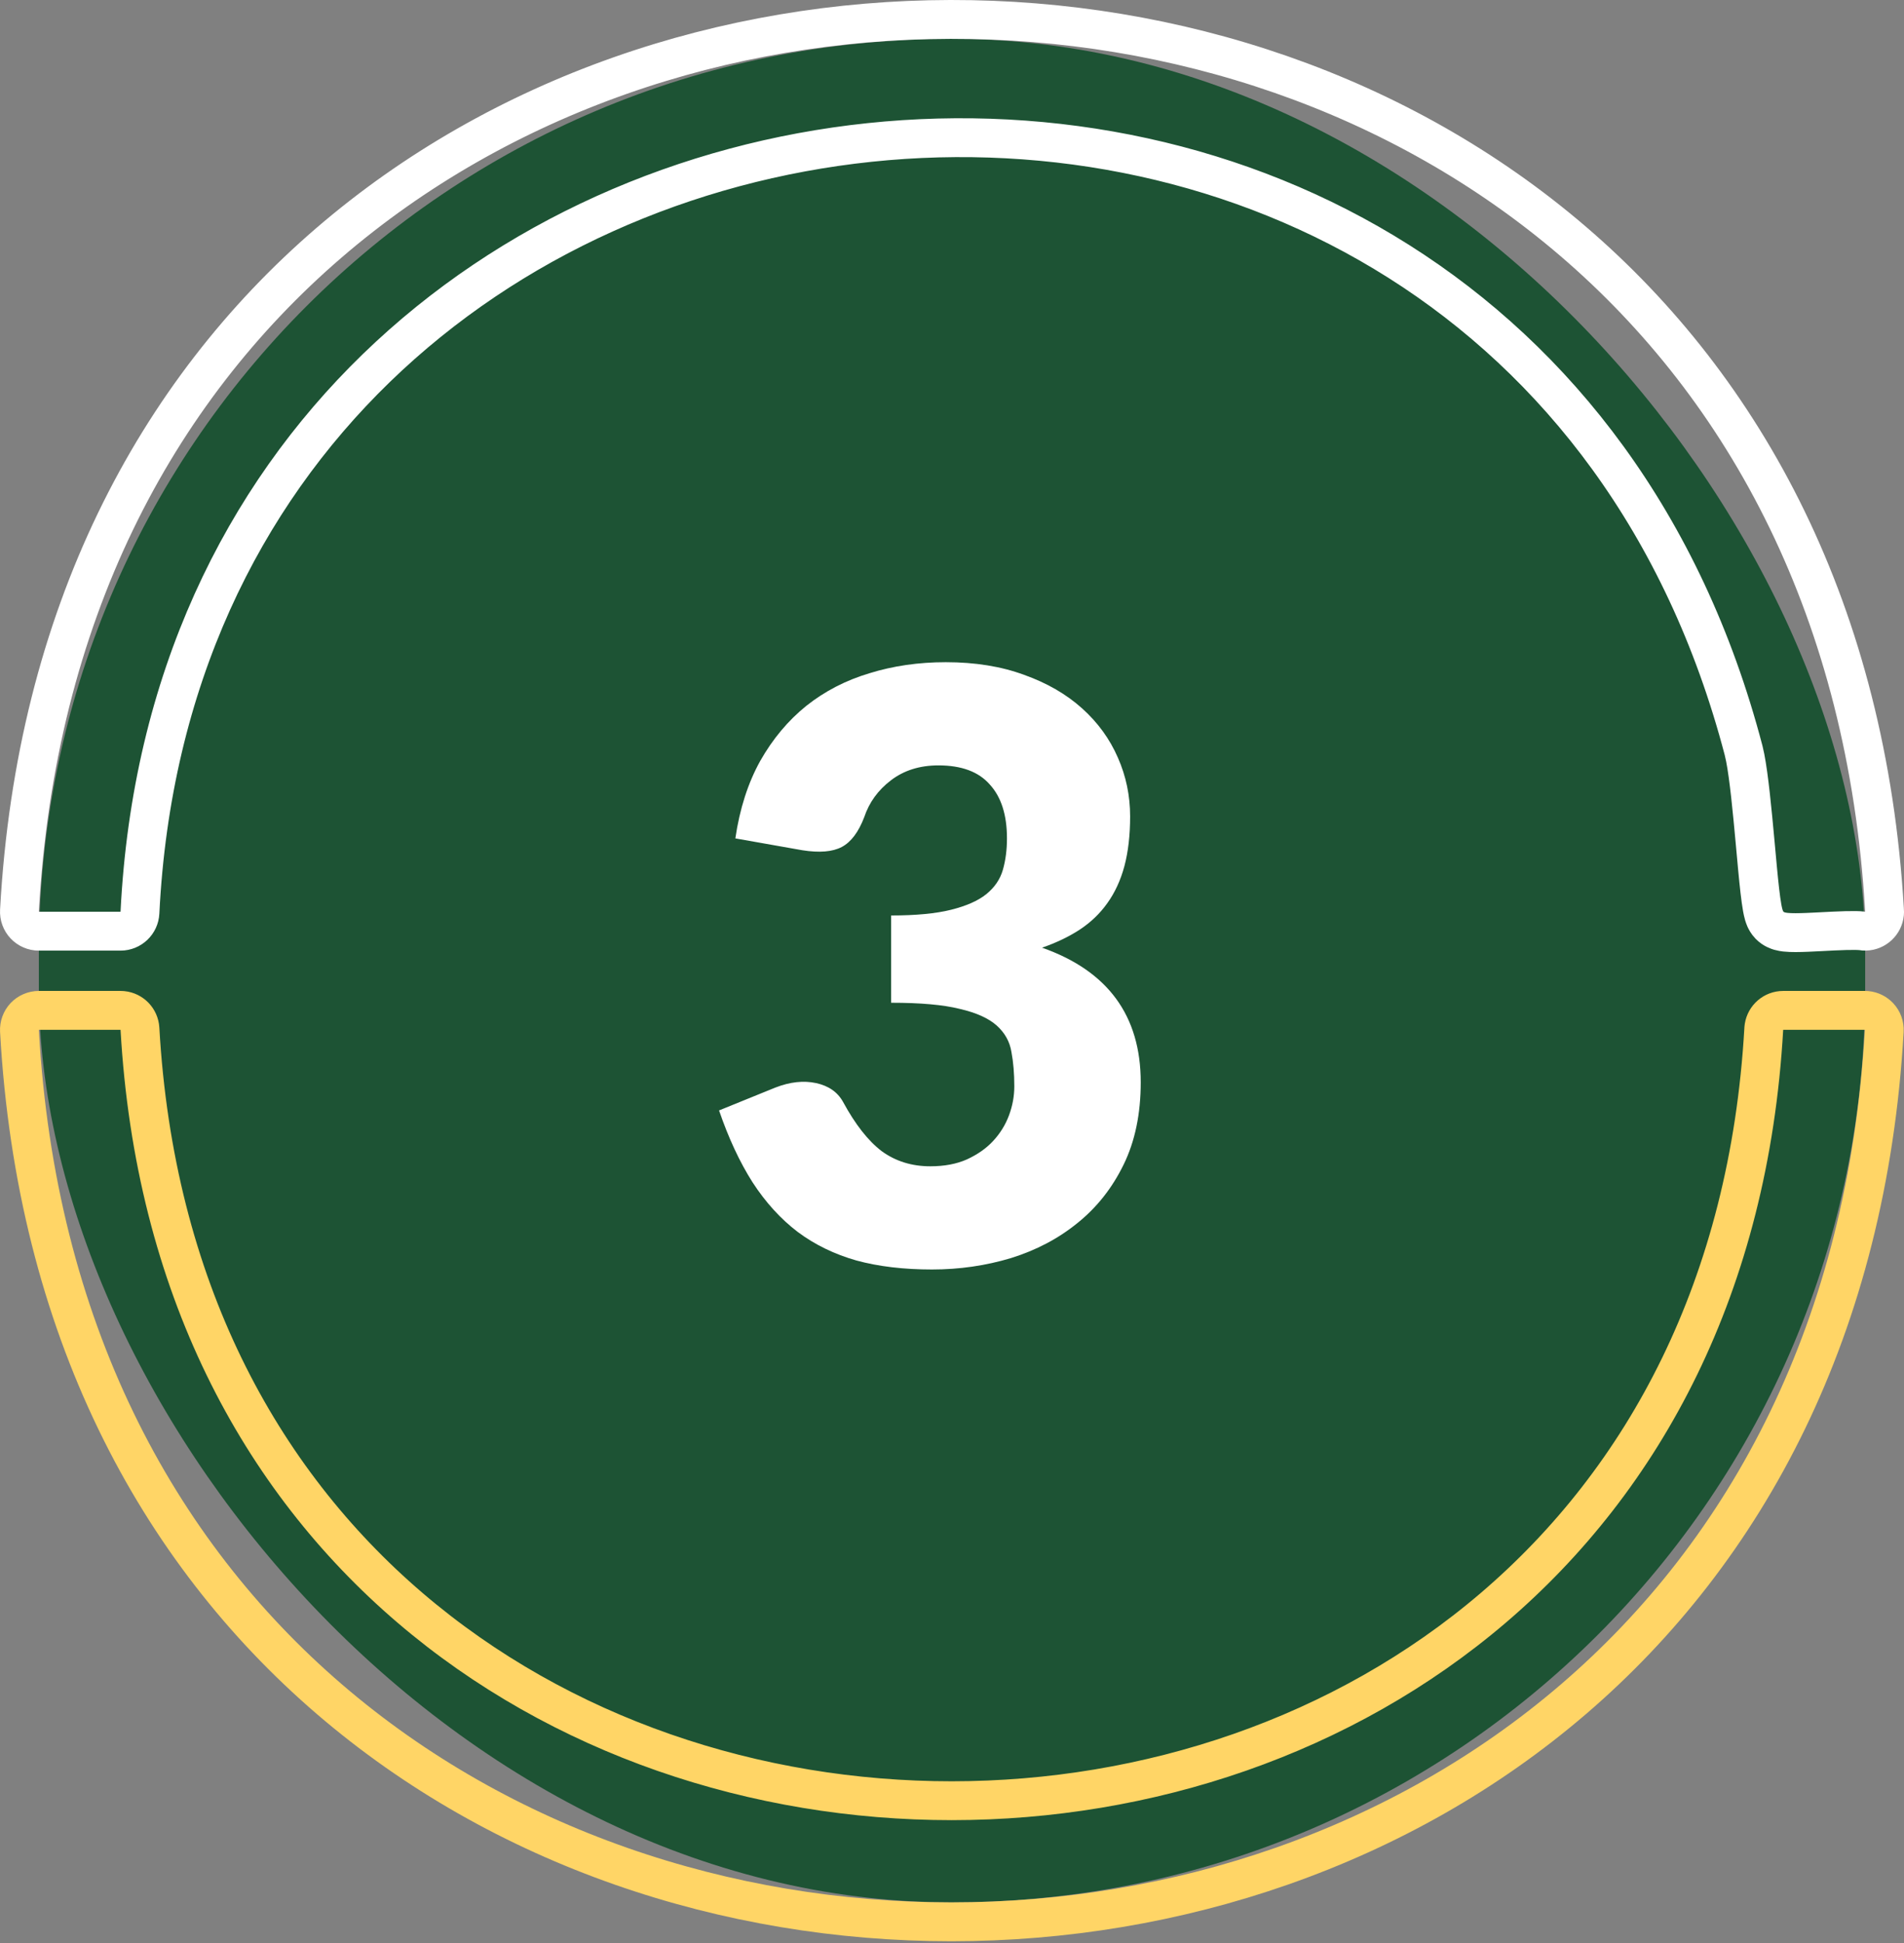
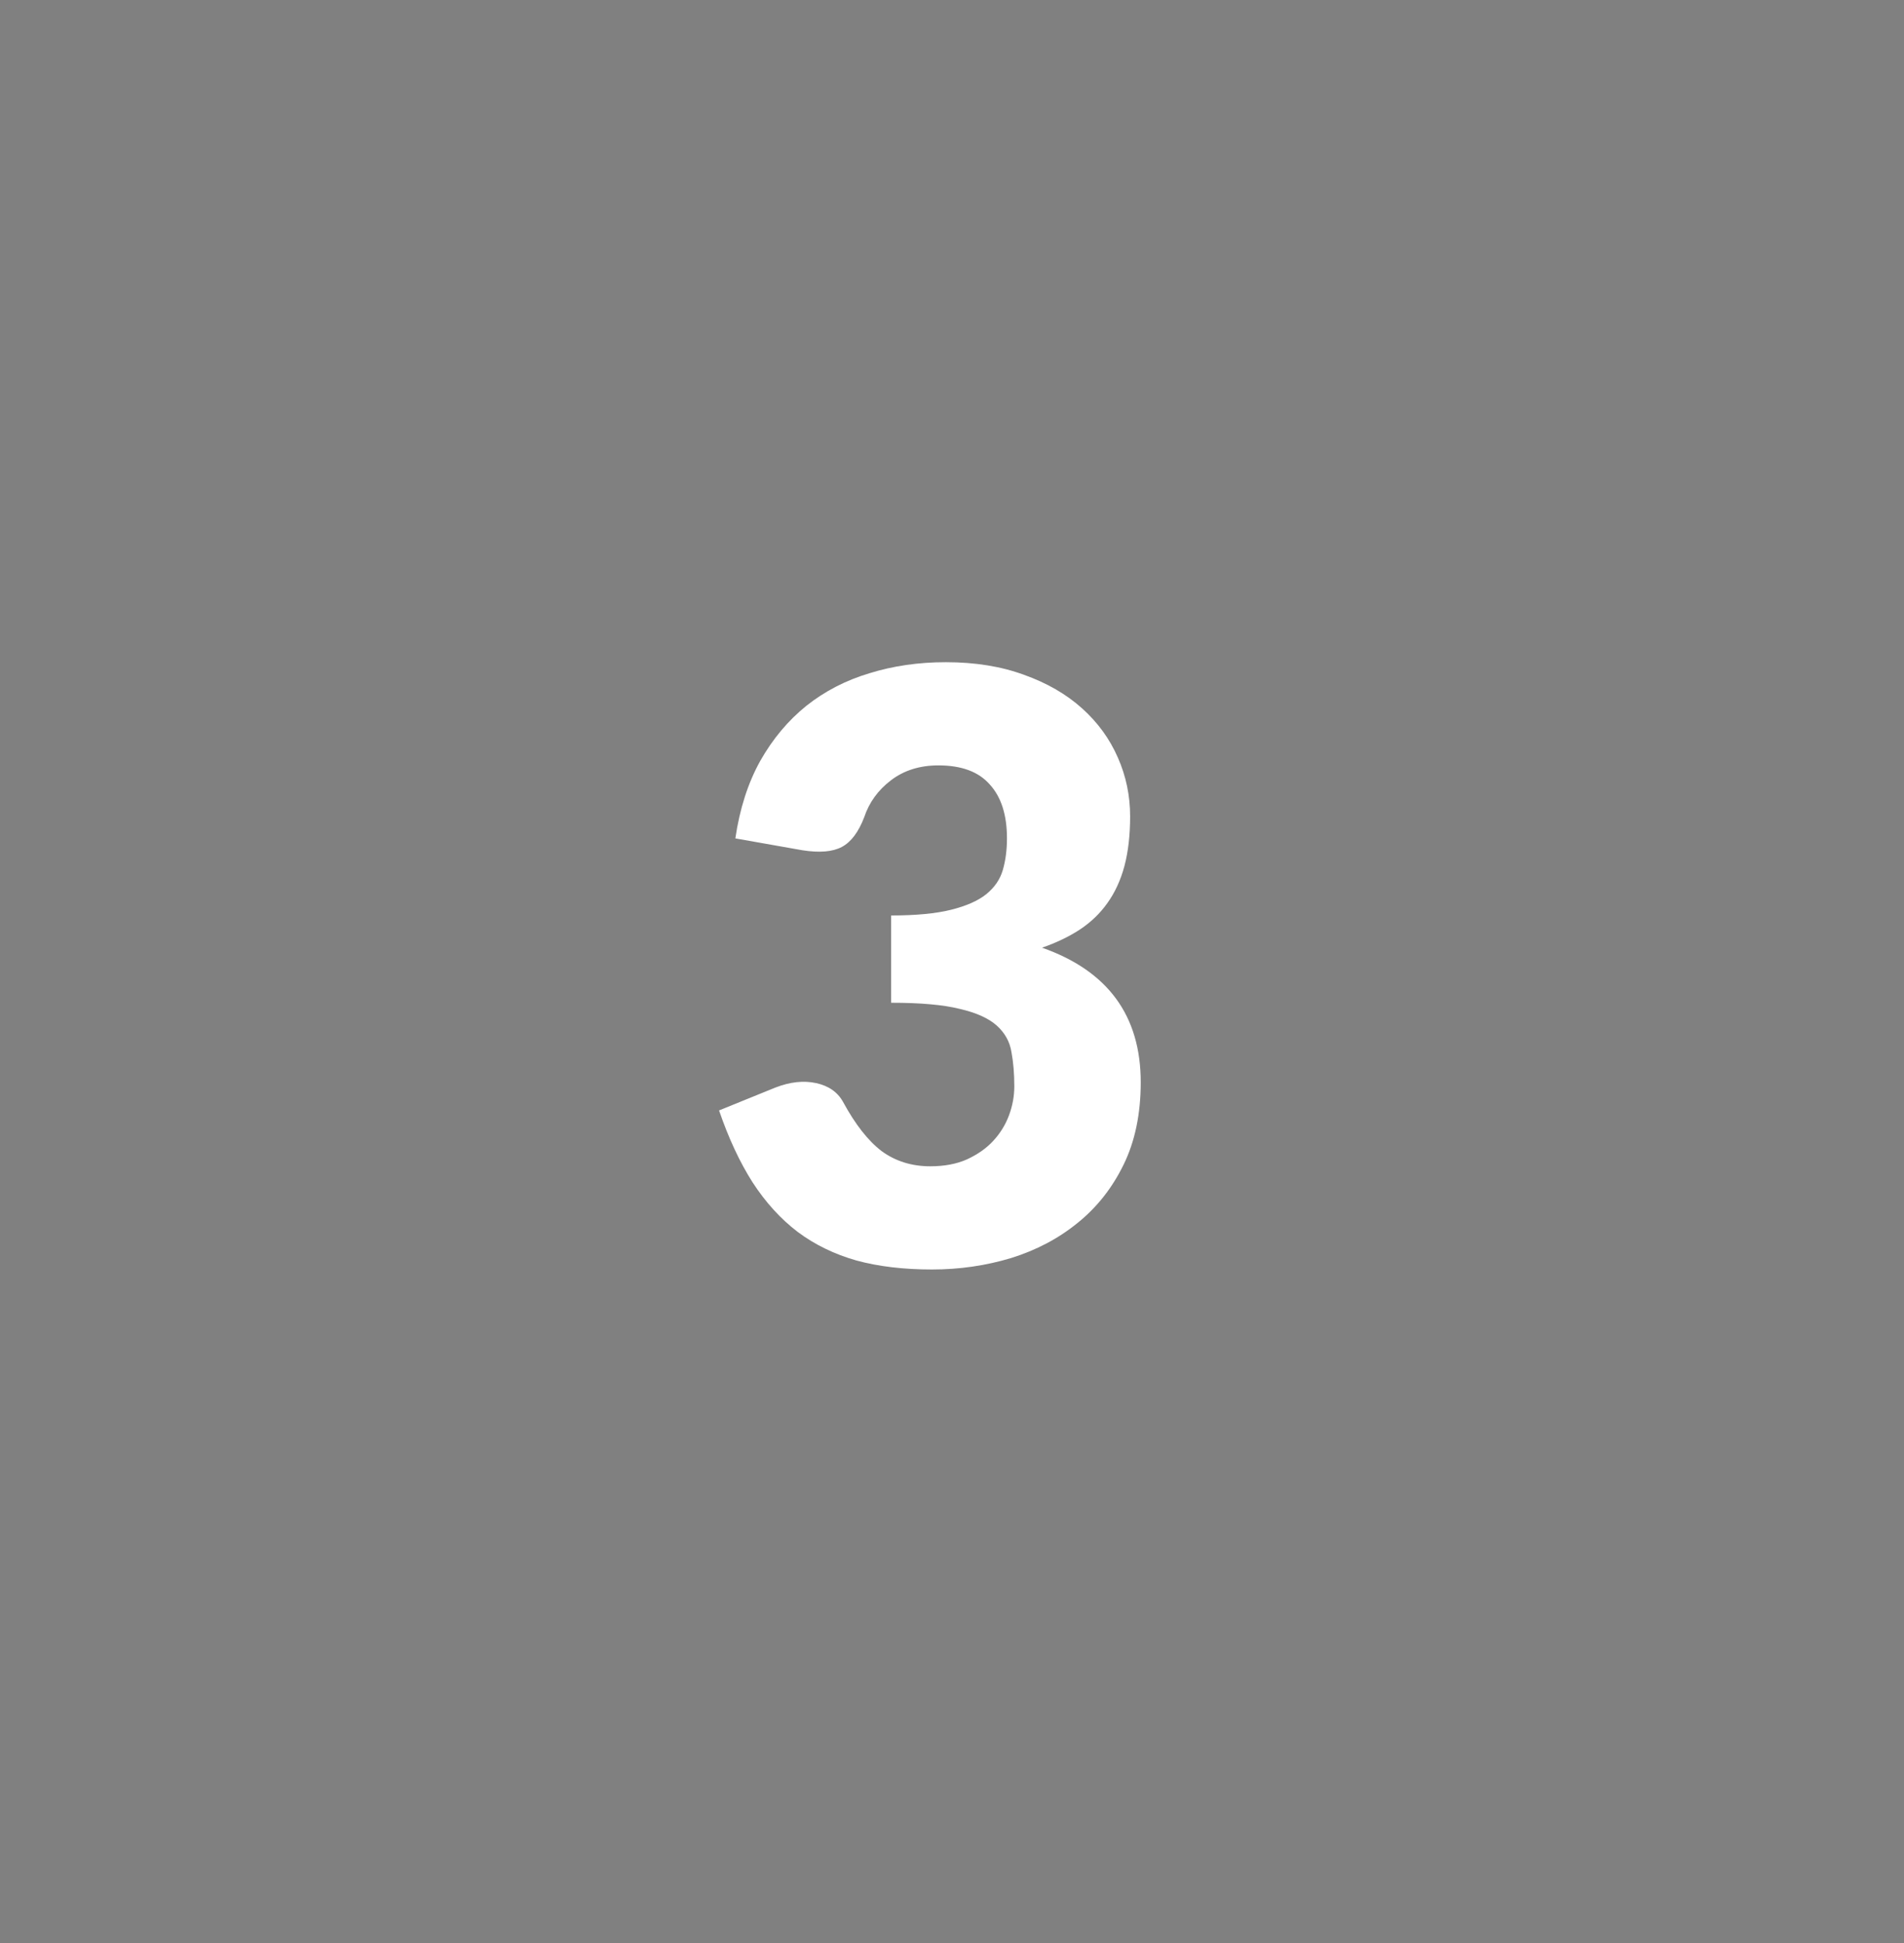
<svg xmlns="http://www.w3.org/2000/svg" width="98" height="100" viewBox="0 0 98 100" fill="none">
  <rect x="0" y="0" width="98" height="100" fill="#808080" stroke="none" />
-   <rect x="2" y="2" width="94.002" height="95.909" rx="47.001" fill="#1D5334" />
-   <path d="M1.002 46.869C4.355 -14.133 93.421 -14.432 96.995 46.826C96.998 46.858 97 46.89 97 46.923V46.925L96.995 47.024C96.946 47.519 96.536 47.909 96.029 47.924C95.957 47.926 95.886 47.92 95.818 47.907C95.679 47.89 95.41 47.883 95.011 47.894C94.607 47.904 94.147 47.929 93.688 47.953C93.24 47.977 92.783 47.999 92.421 48C92.243 48 92.056 47.995 91.892 47.977C91.811 47.967 91.706 47.952 91.597 47.921C91.521 47.899 91.285 47.828 91.083 47.621V47.622C90.951 47.487 90.883 47.344 90.856 47.284C90.823 47.208 90.799 47.136 90.782 47.08C90.749 46.967 90.724 46.843 90.702 46.726C90.659 46.487 90.618 46.182 90.579 45.845C90.501 45.167 90.422 44.277 90.338 43.356C90.186 41.693 90.021 39.99 89.828 39.001L89.744 38.623C77.463 -8.214 9.567 -0.766 7.203 46.974C7.177 47.506 6.737 47.925 6.204 47.925H2C1.725 47.925 1.462 47.812 1.273 47.612C1.085 47.413 0.987 47.144 1.002 46.869Z" stroke="white" stroke-width="2" stroke-linejoin="round" />
-   <path d="M6.205 52L6.304 52.005C6.789 52.052 7.175 52.447 7.203 52.943C10.208 105.947 87.775 105.895 90.783 52.943L90.794 52.846C90.869 52.364 91.284 52 91.781 52H95.984L96.087 52.005C96.324 52.029 96.546 52.138 96.712 52.313C96.901 52.513 96.999 52.782 96.983 53.057C93.503 114.187 4.412 114.199 1.002 53.056C0.987 52.781 1.085 52.512 1.273 52.312C1.462 52.113 1.725 52 2 52H6.205Z" stroke="#FFD566" stroke-width="2" stroke-linejoin="round" />
  <path d="M37.849 43.149C38.073 41.623 38.5 40.294 39.13 39.161C39.773 38.027 40.564 37.083 41.502 36.327C42.453 35.571 43.538 35.011 44.755 34.648C45.972 34.27 47.281 34.081 48.68 34.081C50.192 34.081 51.535 34.298 52.711 34.732C53.886 35.151 54.88 35.725 55.691 36.453C56.503 37.181 57.118 38.027 57.538 38.993C57.958 39.944 58.168 40.952 58.168 42.015C58.168 42.981 58.07 43.834 57.874 44.576C57.678 45.304 57.384 45.941 56.992 46.486C56.615 47.018 56.139 47.473 55.565 47.851C55.005 48.215 54.362 48.522 53.634 48.774C57.02 49.964 58.714 52.273 58.714 55.701C58.714 57.324 58.42 58.738 57.832 59.941C57.244 61.145 56.454 62.145 55.46 62.943C54.481 63.741 53.34 64.342 52.039 64.748C50.737 65.14 49.38 65.336 47.967 65.336C46.511 65.336 45.217 65.182 44.083 64.874C42.95 64.552 41.942 64.062 41.061 63.405C40.179 62.733 39.402 61.879 38.731 60.844C38.073 59.808 37.499 58.577 37.01 57.15L39.906 55.974C40.662 55.68 41.362 55.603 42.005 55.743C42.649 55.883 43.111 56.205 43.391 56.709C44.02 57.87 44.685 58.717 45.385 59.249C46.098 59.766 46.931 60.025 47.883 60.025C48.61 60.025 49.24 59.906 49.772 59.668C50.318 59.416 50.765 59.102 51.115 58.724C51.479 58.332 51.752 57.891 51.934 57.401C52.116 56.912 52.207 56.415 52.207 55.911C52.207 55.253 52.158 54.666 52.06 54.148C51.976 53.616 51.724 53.161 51.304 52.783C50.884 52.406 50.248 52.119 49.394 51.923C48.554 51.713 47.379 51.608 45.867 51.608V47.116C47.141 47.116 48.169 47.018 48.953 46.822C49.737 46.626 50.339 46.36 50.758 46.025C51.192 45.675 51.479 45.255 51.619 44.765C51.759 44.275 51.829 43.736 51.829 43.149C51.829 41.945 51.535 41.022 50.947 40.378C50.373 39.72 49.492 39.392 48.302 39.392C47.337 39.392 46.518 39.65 45.846 40.168C45.189 40.672 44.734 41.302 44.482 42.057C44.188 42.827 43.803 43.338 43.328 43.59C42.852 43.842 42.173 43.898 41.292 43.758L37.849 43.149Z" fill="white" />
</svg>